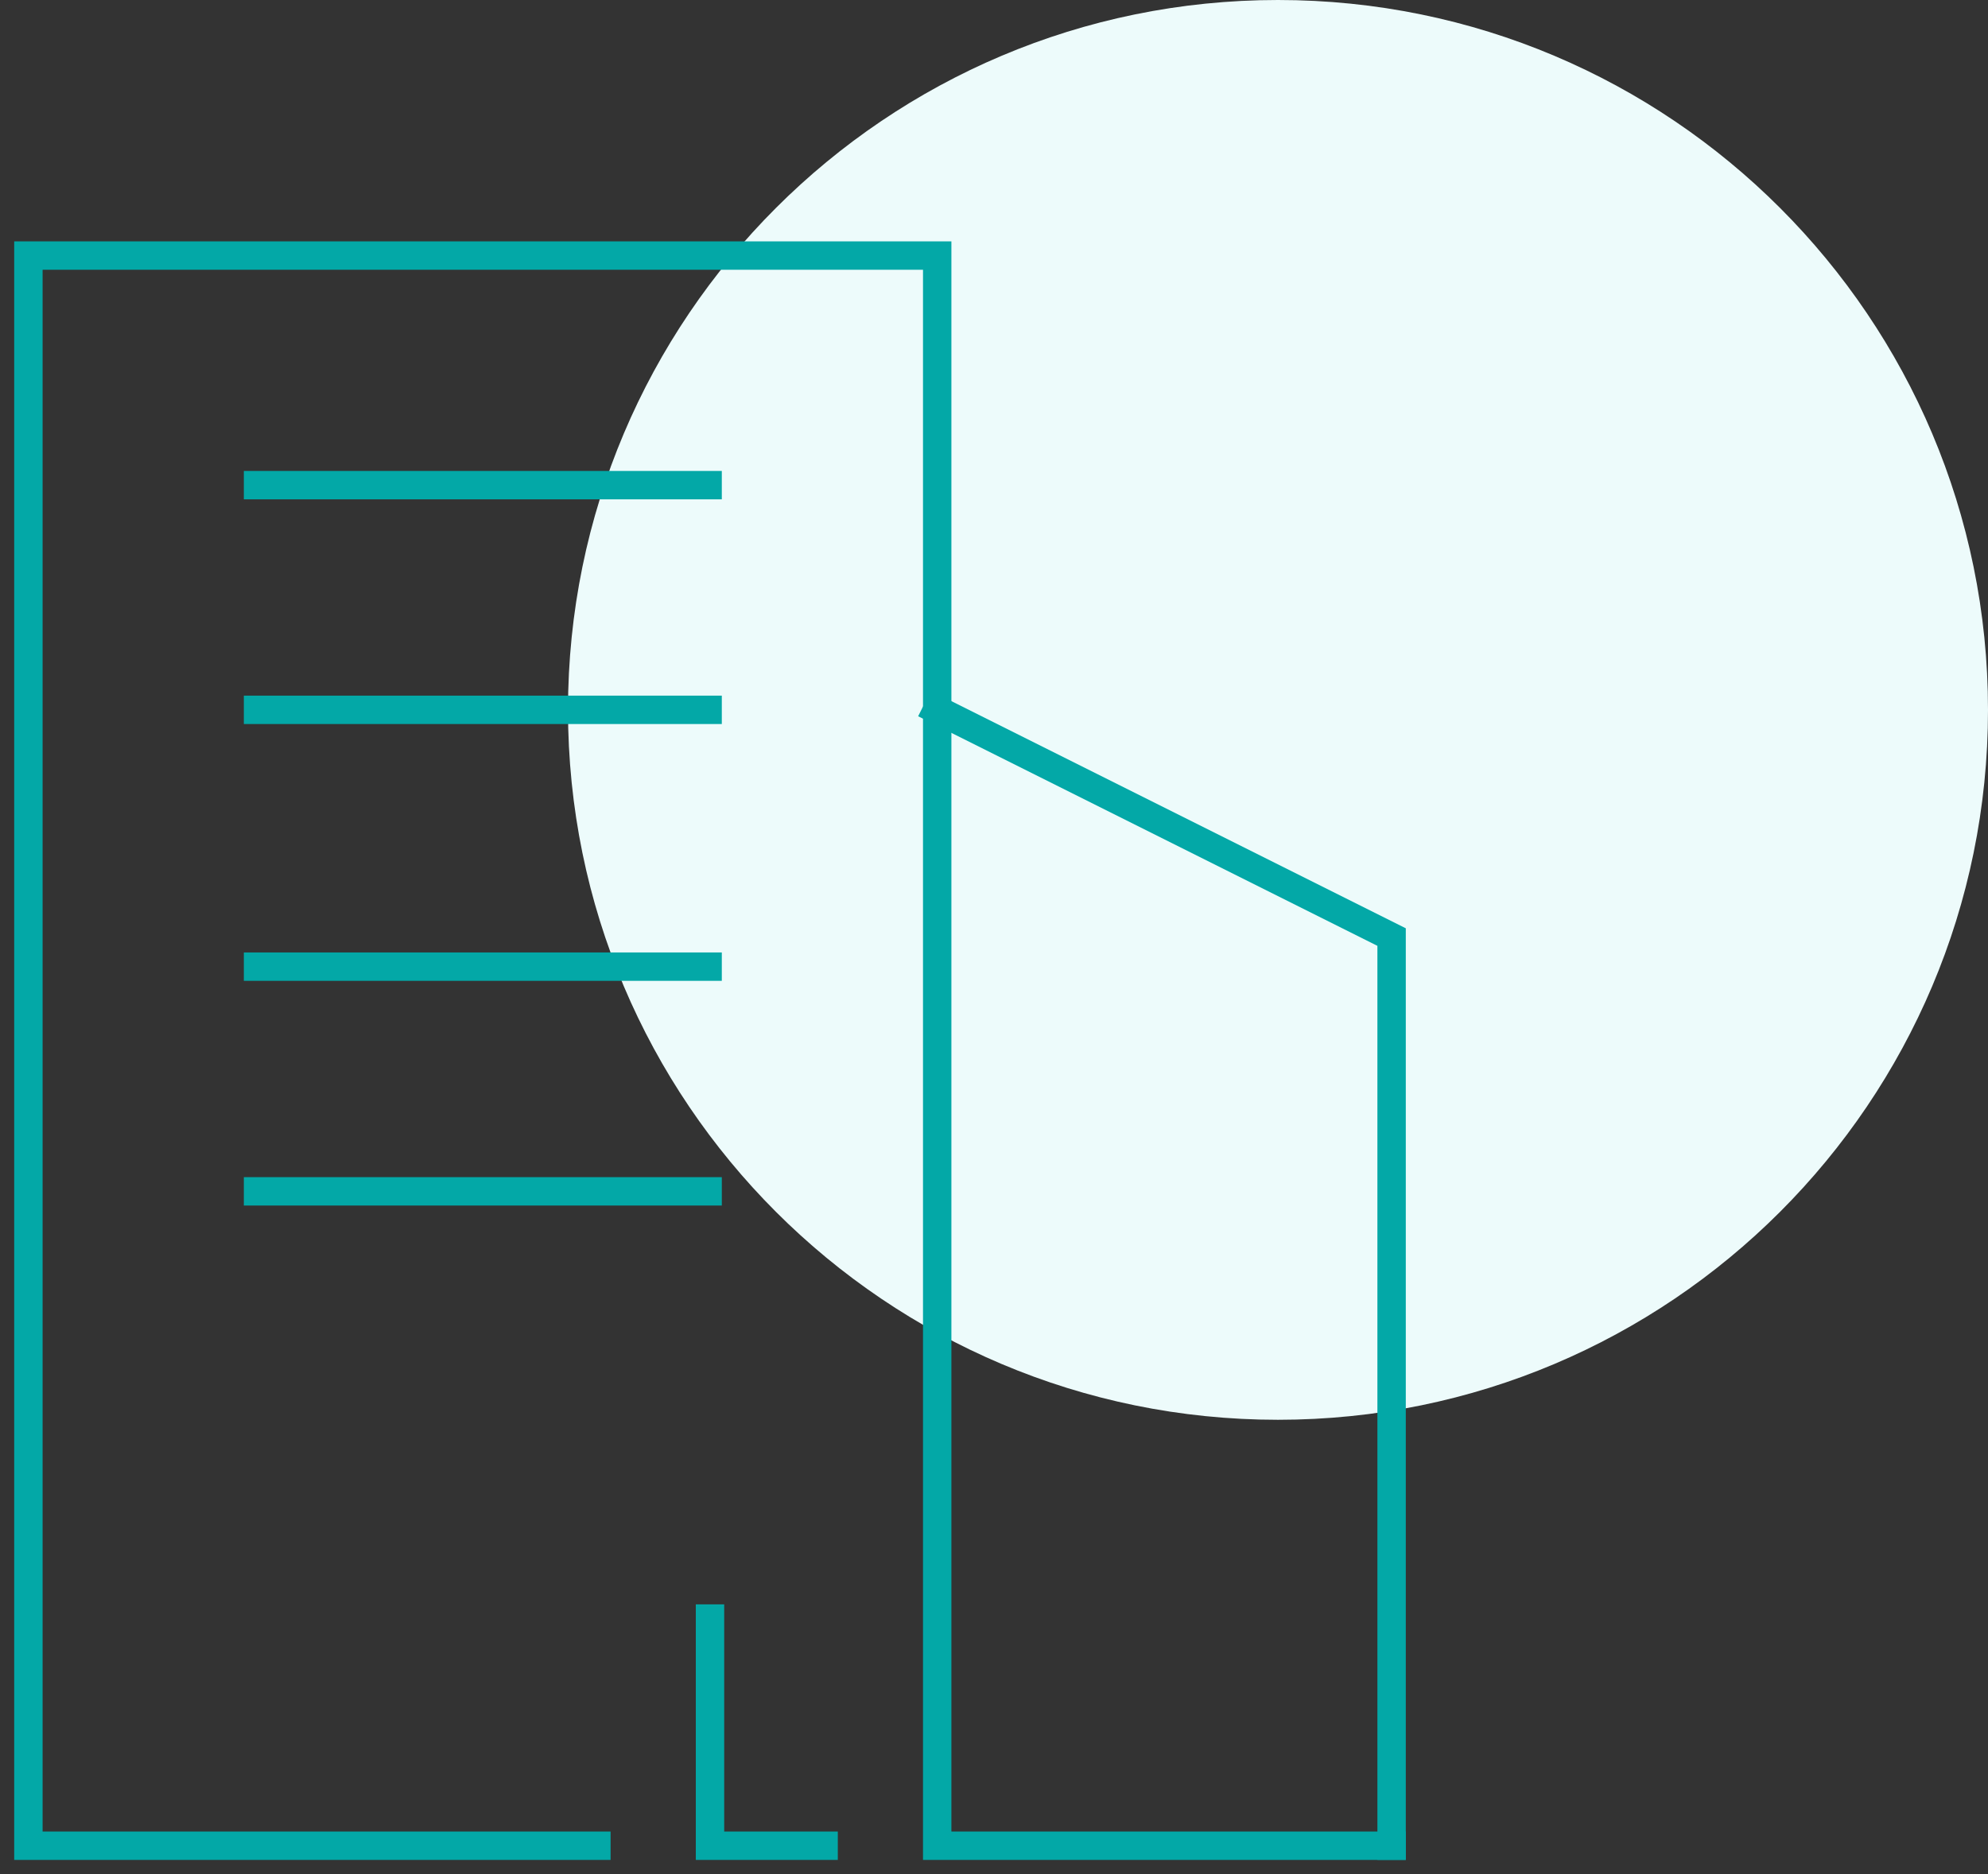
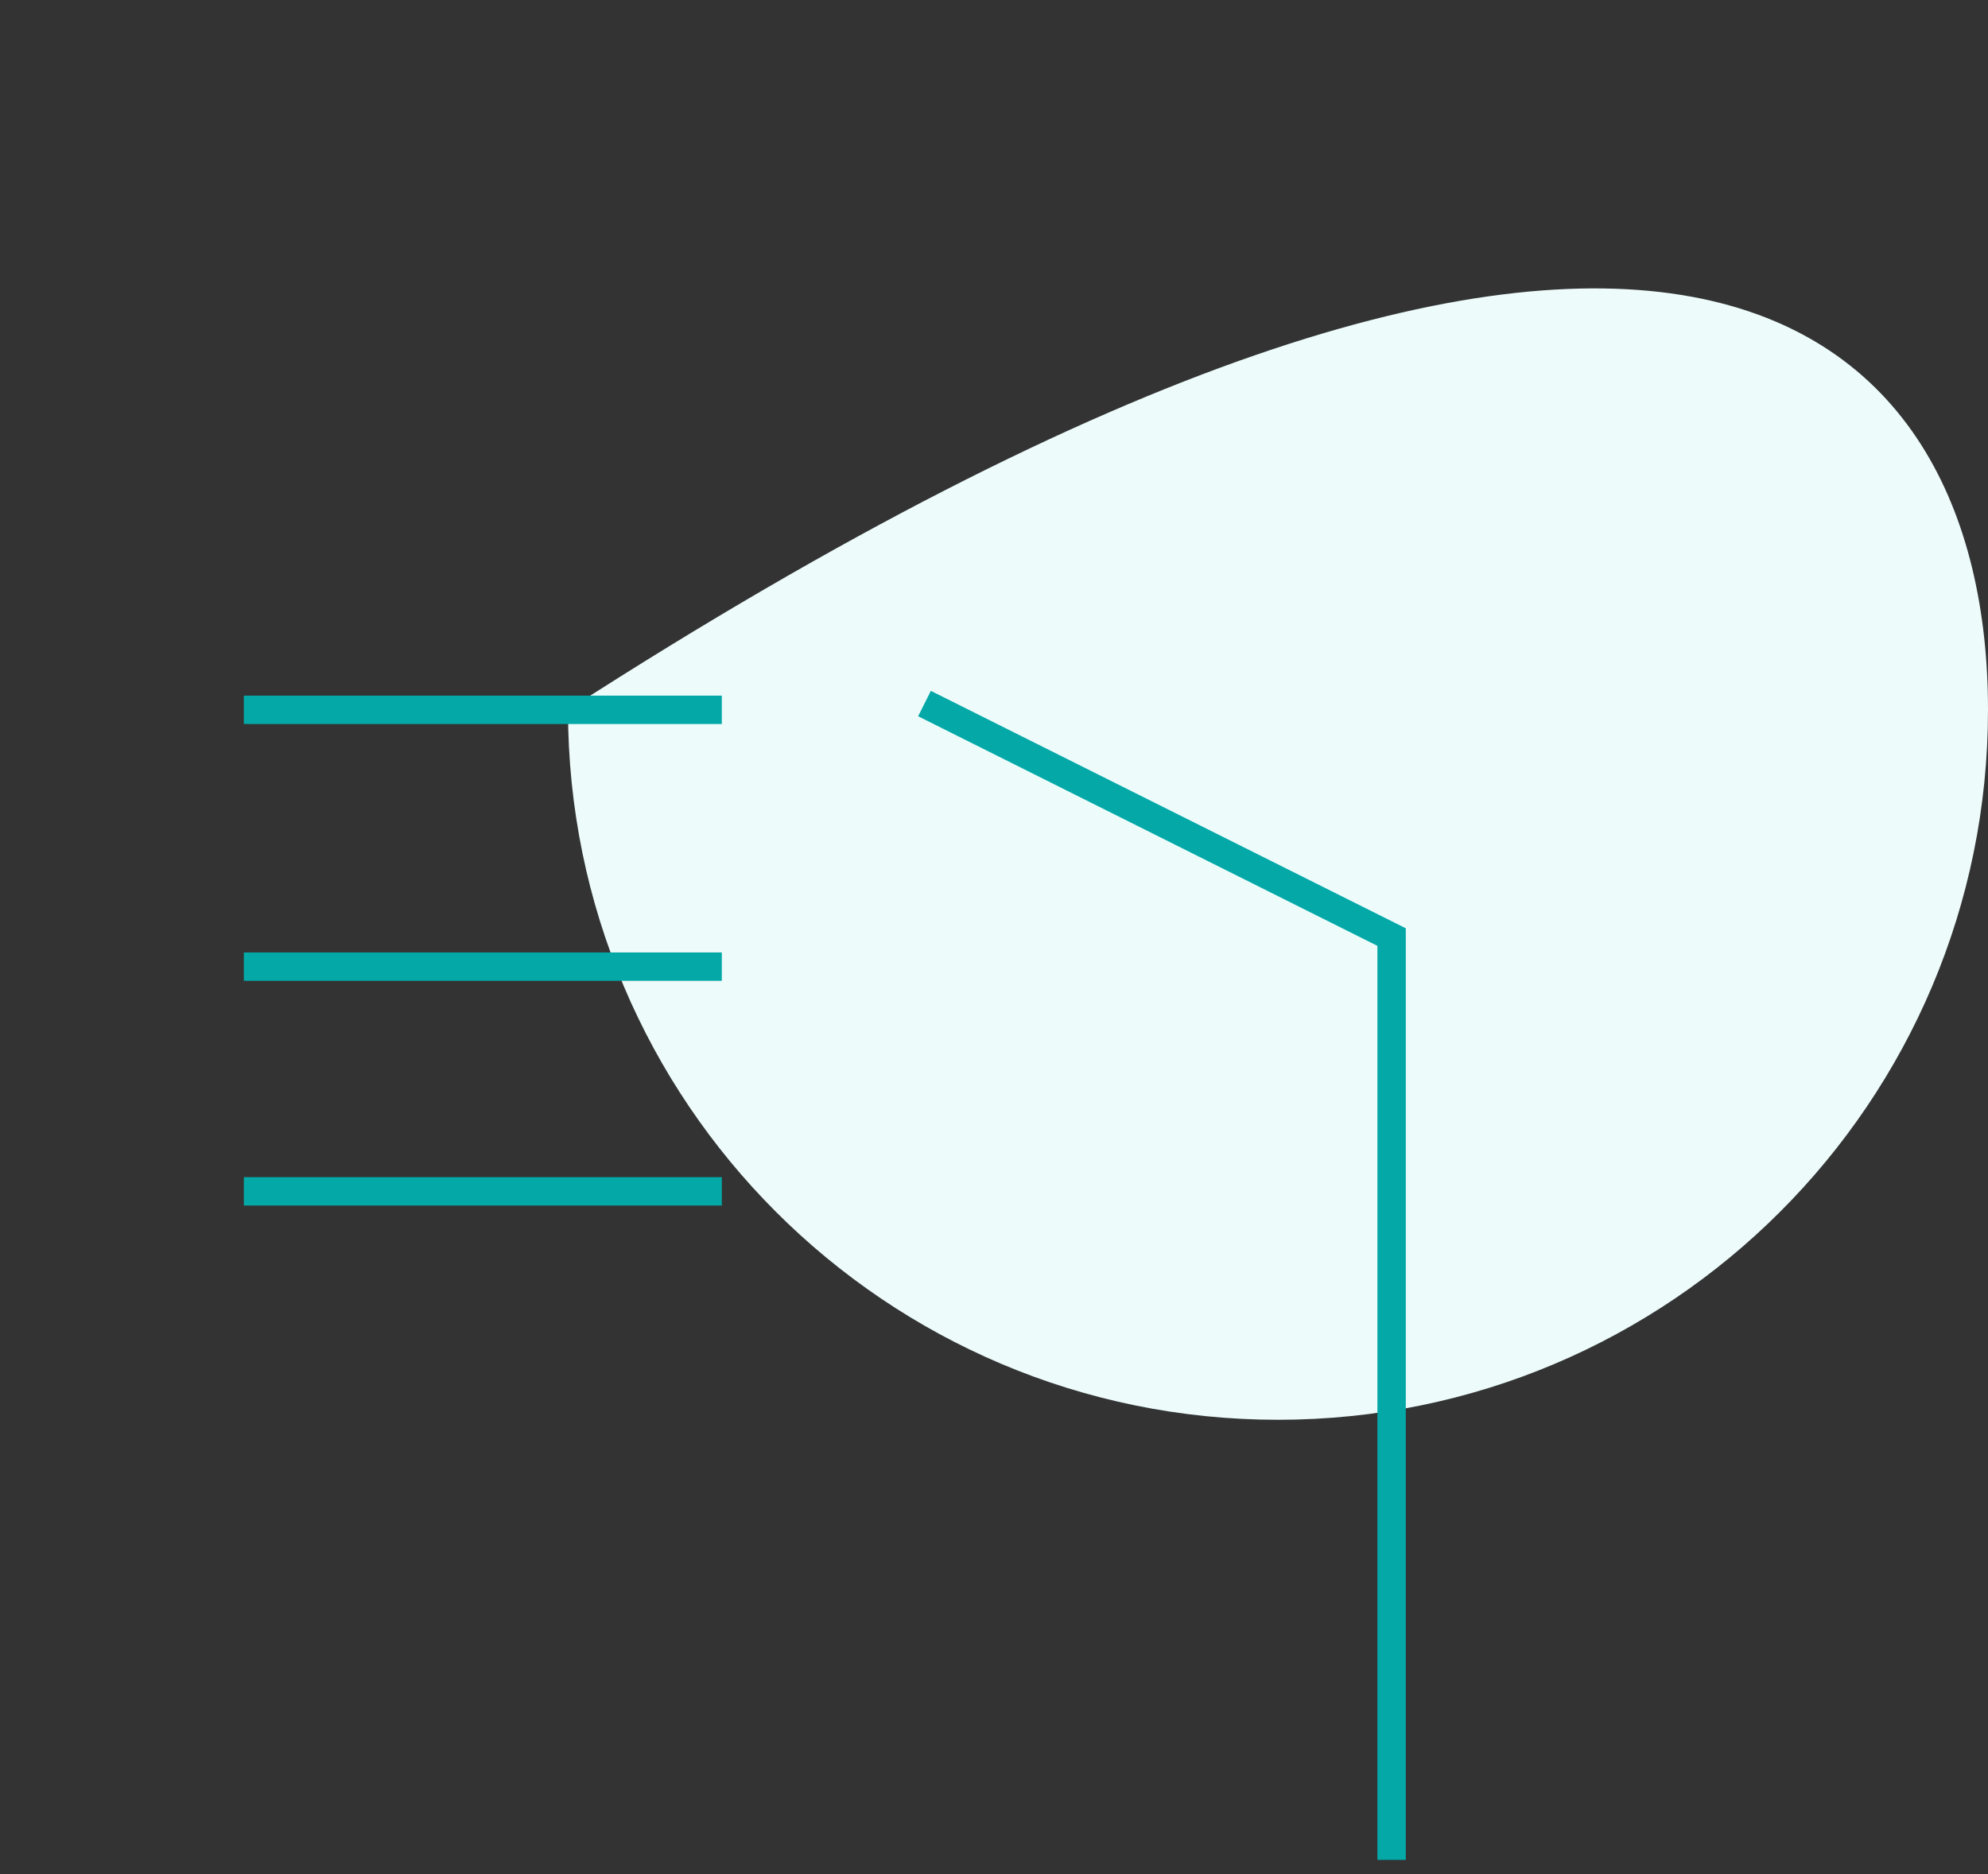
<svg xmlns="http://www.w3.org/2000/svg" width="70px" height="66px" viewBox="0 0 70 66" version="1.1">
  <rect x="0" y="0" width="70" height="66" fill="#333333" stroke="none" />
  <title>03_icon</title>
  <desc>Created with Sketch.</desc>
  <defs />
  <g id="Page-1" stroke="none" stroke-width="1" fill="none" fill-rule="evenodd">
    <g id="03:Our-Operations_3-Highlights" transform="translate(-1360, -3756)">
      <g id="03_icon" transform="translate(1361, 3756)">
-         <path d="M69,25 C69,38.807 57.807,50 43.999,50 C30.193,50 19,38.807 19,25 C19,11.194 30.193,0 43.999,0 C57.807,0 69,11.194 69,25" id="Path" fill="#EDFBFB" />
+         <path d="M69,25 C69,38.807 57.807,50 43.999,50 C30.193,50 19,38.807 19,25 C57.807,0 69,11.194 69,25" id="Path" fill="#EDFBFB" />
        <g id="02_icon" transform="translate(0, 9)" stroke="#03A8A7" stroke-linecap="square">
          <g id="Group-13" transform="translate(8, 8)">
-             <polyline id="Stroke-1" points="15.916 0.085 8.001 0.085 0.086 0.085" />
            <polyline id="Stroke-1-Copy" points="15.916 7.998 8.001 7.998 0.086 7.998" />
            <polyline id="Stroke-1-Copy-2" points="15.916 17.042 8.001 17.042 0.086 17.042" />
            <polyline id="Stroke-1-Copy-3" points="15.916 24.955 8.001 24.955 0.086 24.955" />
          </g>
-           <polyline id="Stroke-14" points="24 48 24 56 28 56" />
          <polyline id="Stroke-16" points="32 16 48 24 48 56" />
-           <polyline id="Stroke-18" points="48 56 32 56 32 0 0 0 0 56 20 56" />
        </g>
      </g>
    </g>
  </g>
</svg>